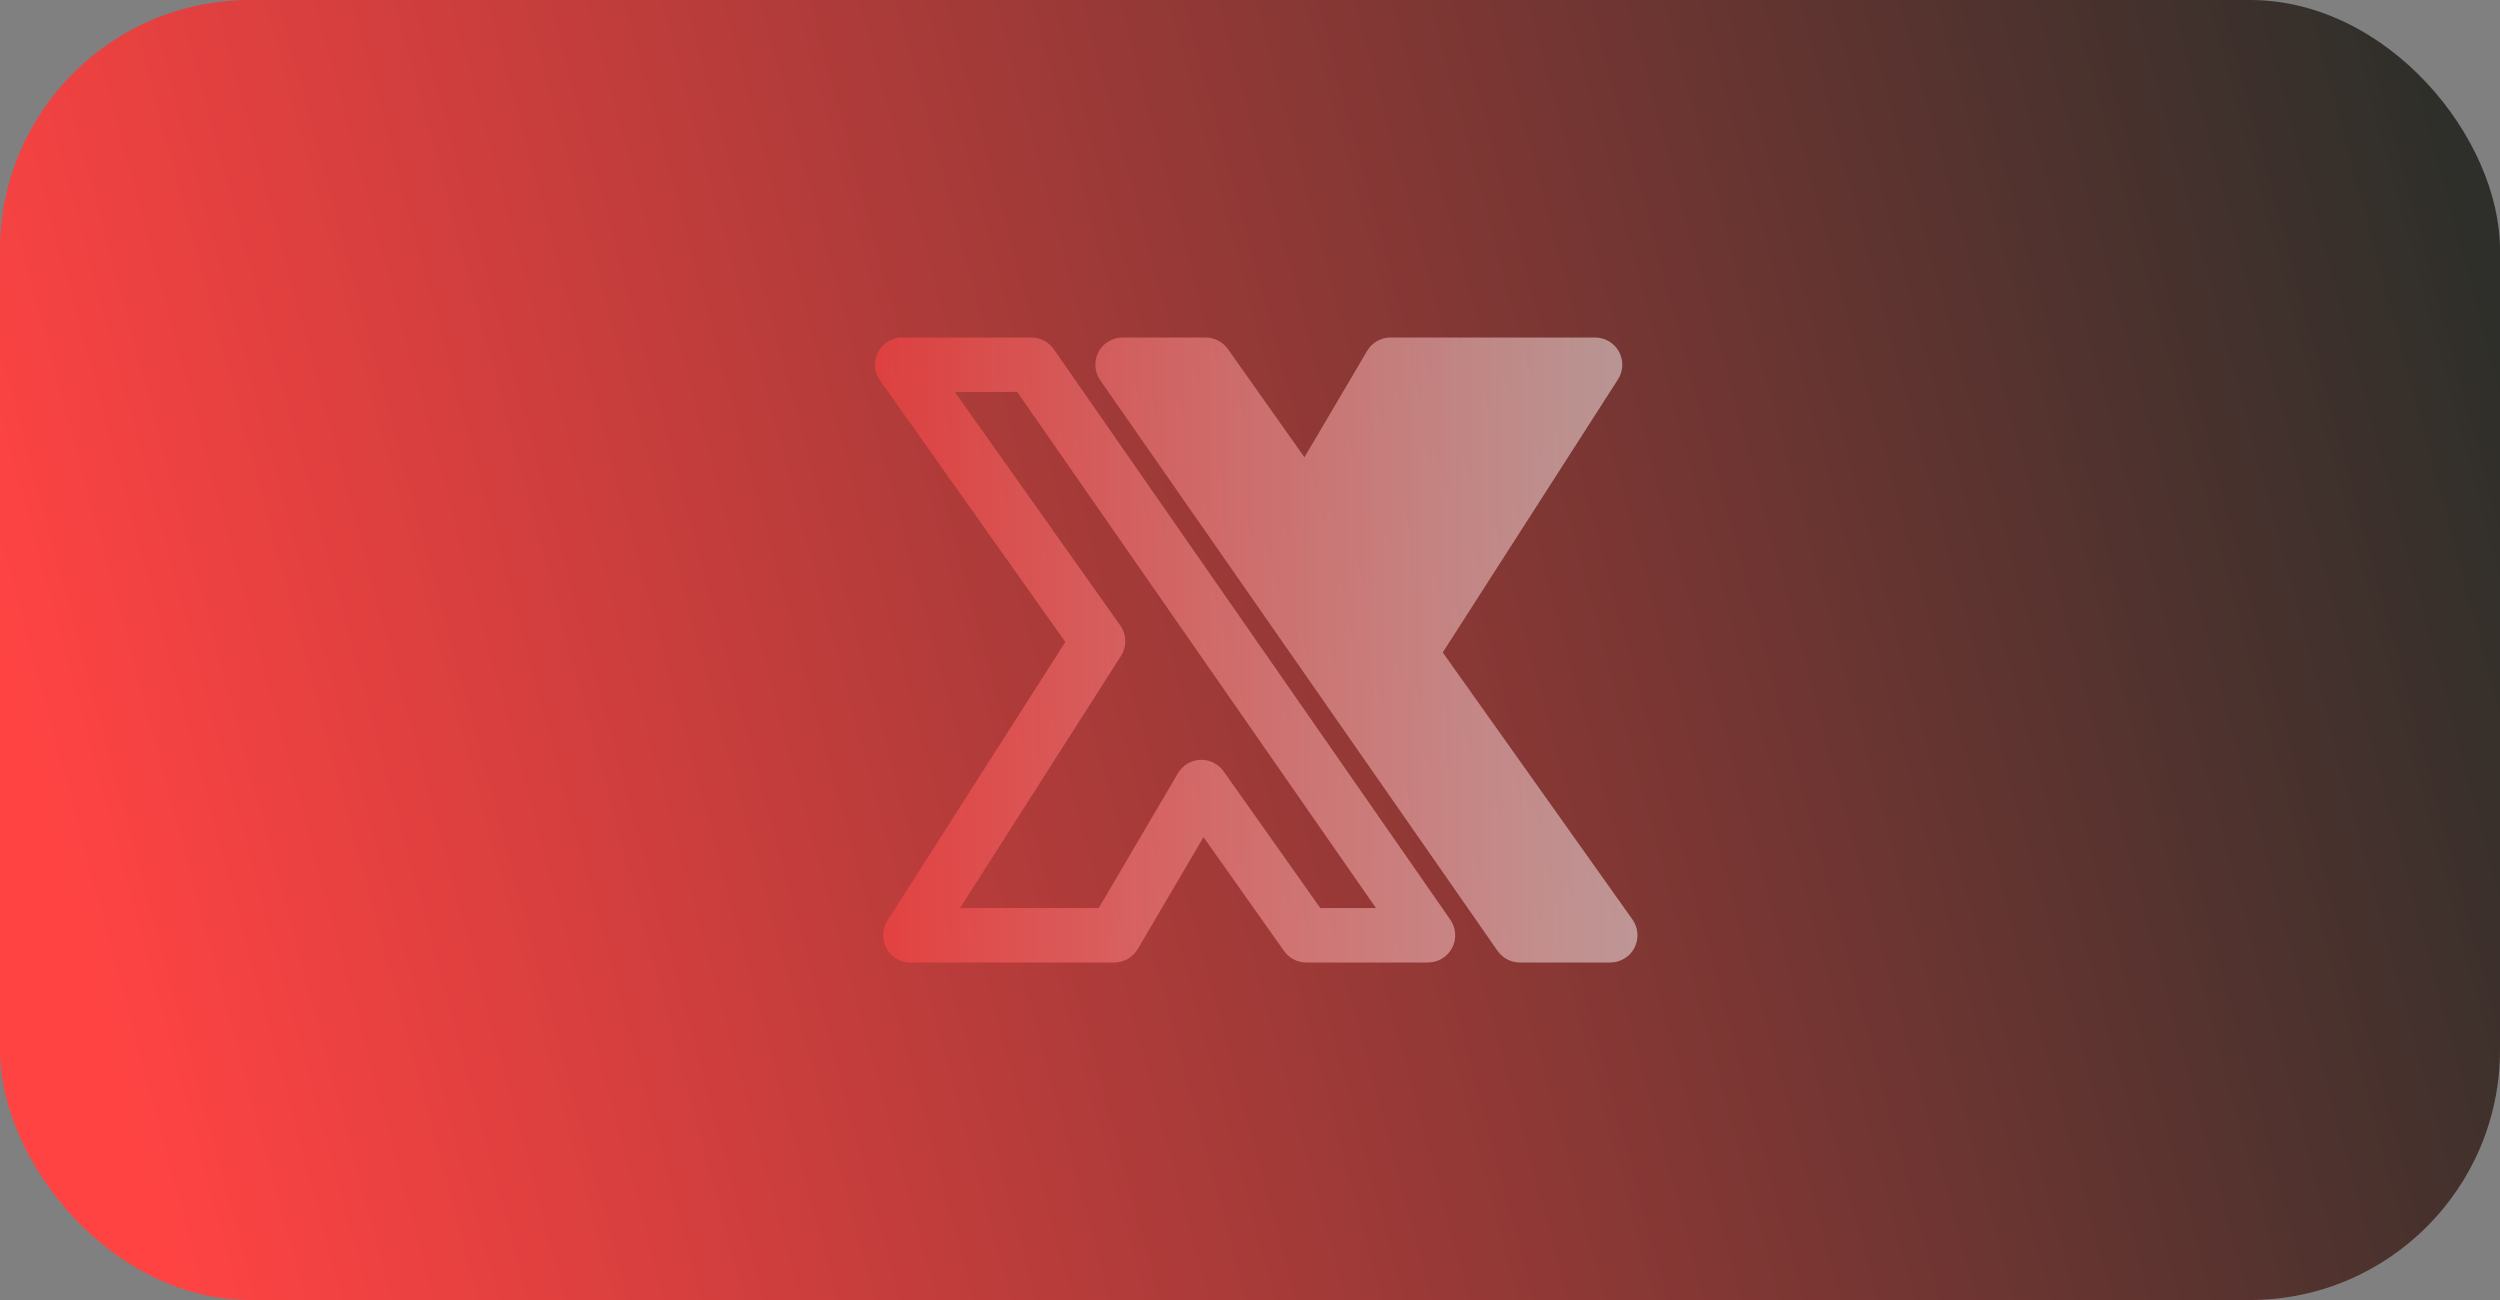
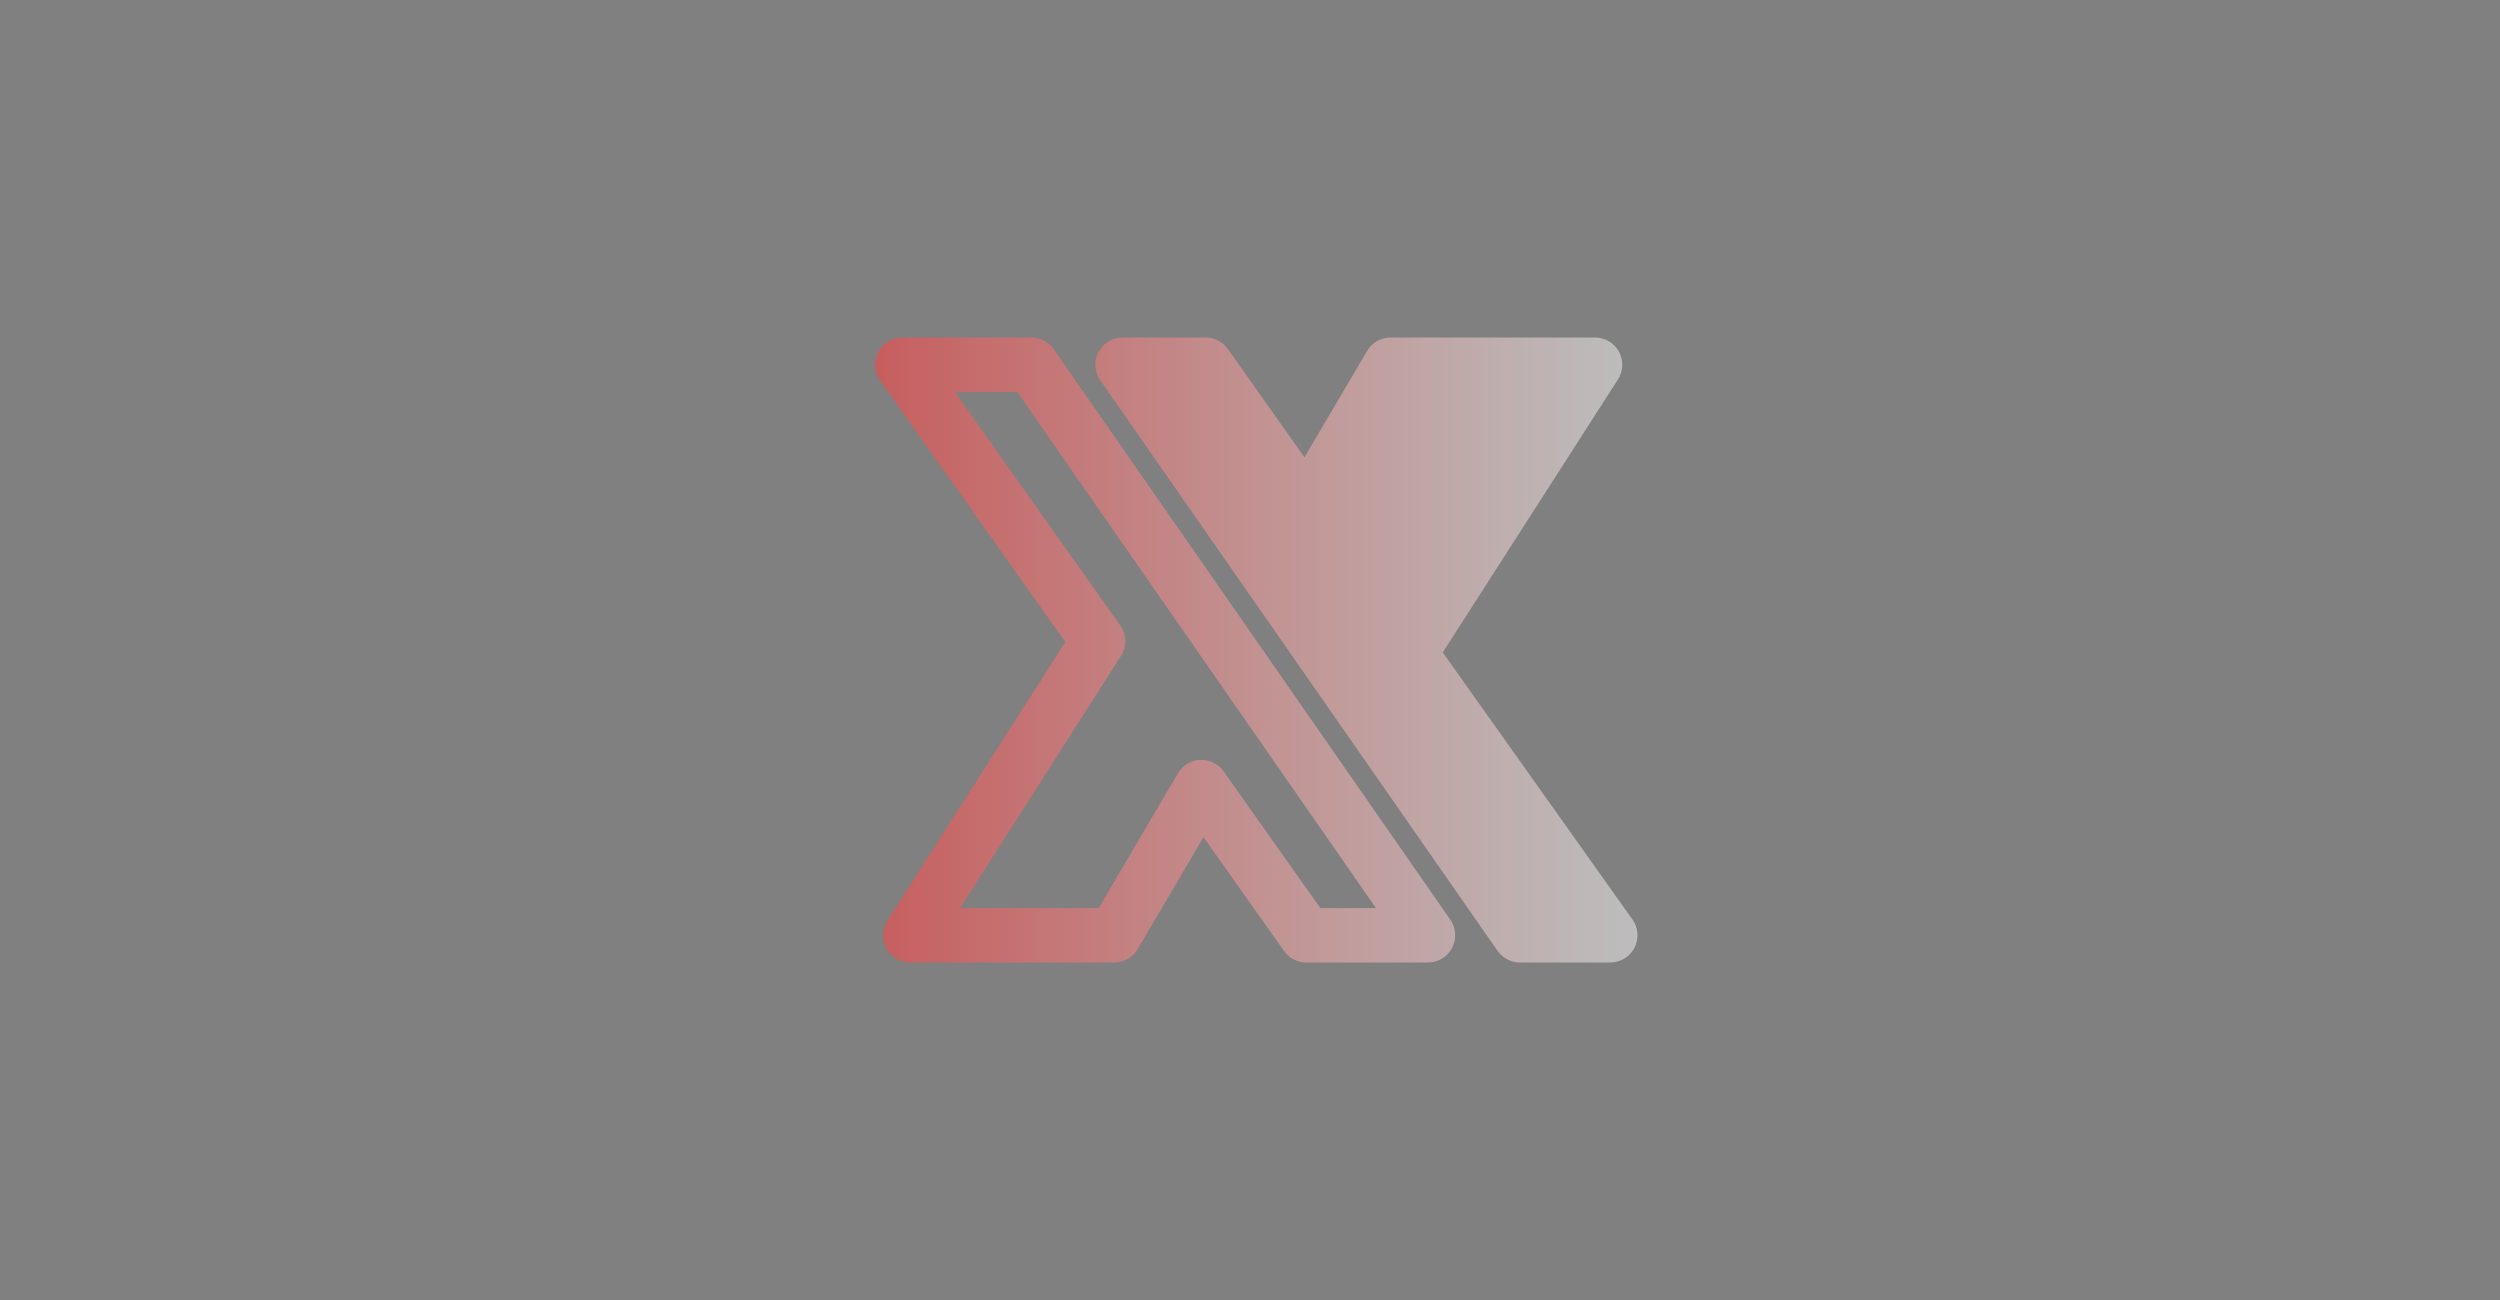
<svg xmlns="http://www.w3.org/2000/svg" width="200" height="104" viewBox="0 0 200 104" fill="none">
  <rect x="0" y="0" width="200" height="104" fill="#808080" stroke="none" />
  <g id="Property 1=1">
-     <rect id="Rectangle 2" width="200" height="104" rx="20" fill="url(#paint0_linear_197_5556)" />
    <g id="FlipXAds">
      <path fill-rule="evenodd" clip-rule="evenodd" d="M87.874 28.169C88.25 27.45 88.995 27 89.807 27H96.447C97.155 27 97.819 27.343 98.228 27.921L104.355 36.58L109.369 28.073C109.761 27.408 110.476 27 111.248 27H127.602C128.399 27 129.133 27.434 129.515 28.133C129.897 28.831 129.868 29.682 129.438 30.352L115.419 52.194L130.598 73.563C131.07 74.228 131.131 75.099 130.757 75.822C130.382 76.546 129.635 77 128.82 77H121.593C120.879 77 120.211 76.651 119.803 76.066L88.017 30.42C87.553 29.755 87.499 28.887 87.874 28.169Z" fill="url(#paint1_linear_197_5556)" fill-opacity="0.8" />
      <path fill-rule="evenodd" clip-rule="evenodd" d="M70.243 28.177C70.617 27.454 71.362 27 72.176 27H82.513C83.226 27 83.893 27.349 84.3 27.934L116.028 73.58C116.49 74.245 116.545 75.113 116.17 75.831C115.795 76.55 115.051 77 114.241 77H104.5C103.794 77 103.132 76.657 102.724 76.081L96.28 66.971L91.018 75.926C90.627 76.591 89.913 77 89.142 77H72.829C72.034 77 71.303 76.566 70.921 75.869C70.539 75.172 70.567 74.321 70.995 73.651L85.225 51.359L70.401 30.436C69.93 29.772 69.869 28.901 70.243 28.177ZM76.386 31.354L89.622 50.037C90.134 50.76 90.157 51.721 89.681 52.468L76.801 72.646H87.897L94.235 61.86C94.609 61.222 95.281 60.819 96.019 60.788C96.757 60.757 97.461 61.102 97.887 61.705L105.626 72.646H110.077L81.376 31.354H76.386Z" fill="url(#paint2_linear_197_5556)" fill-opacity="0.8" />
    </g>
  </g>
  <defs>
    <linearGradient id="paint0_linear_197_5556" x1="193" y1="-2.50272e-05" x2="-5.65469e-06" y2="52" gradientUnits="userSpaceOnUse">
      <stop stop-color="#2E2F2A" />
      <stop offset="1" stop-color="#FF4343" />
    </linearGradient>
    <linearGradient id="paint1_linear_197_5556" x1="70" y1="52" x2="131" y2="52" gradientUnits="userSpaceOnUse">
      <stop stop-color="#FF4343" stop-opacity="0.7" />
      <stop offset="1" stop-color="white" stop-opacity="0.6" />
    </linearGradient>
    <linearGradient id="paint2_linear_197_5556" x1="70" y1="52" x2="131" y2="52" gradientUnits="userSpaceOnUse">
      <stop stop-color="#FF4343" stop-opacity="0.7" />
      <stop offset="1" stop-color="white" stop-opacity="0.6" />
    </linearGradient>
  </defs>
</svg>